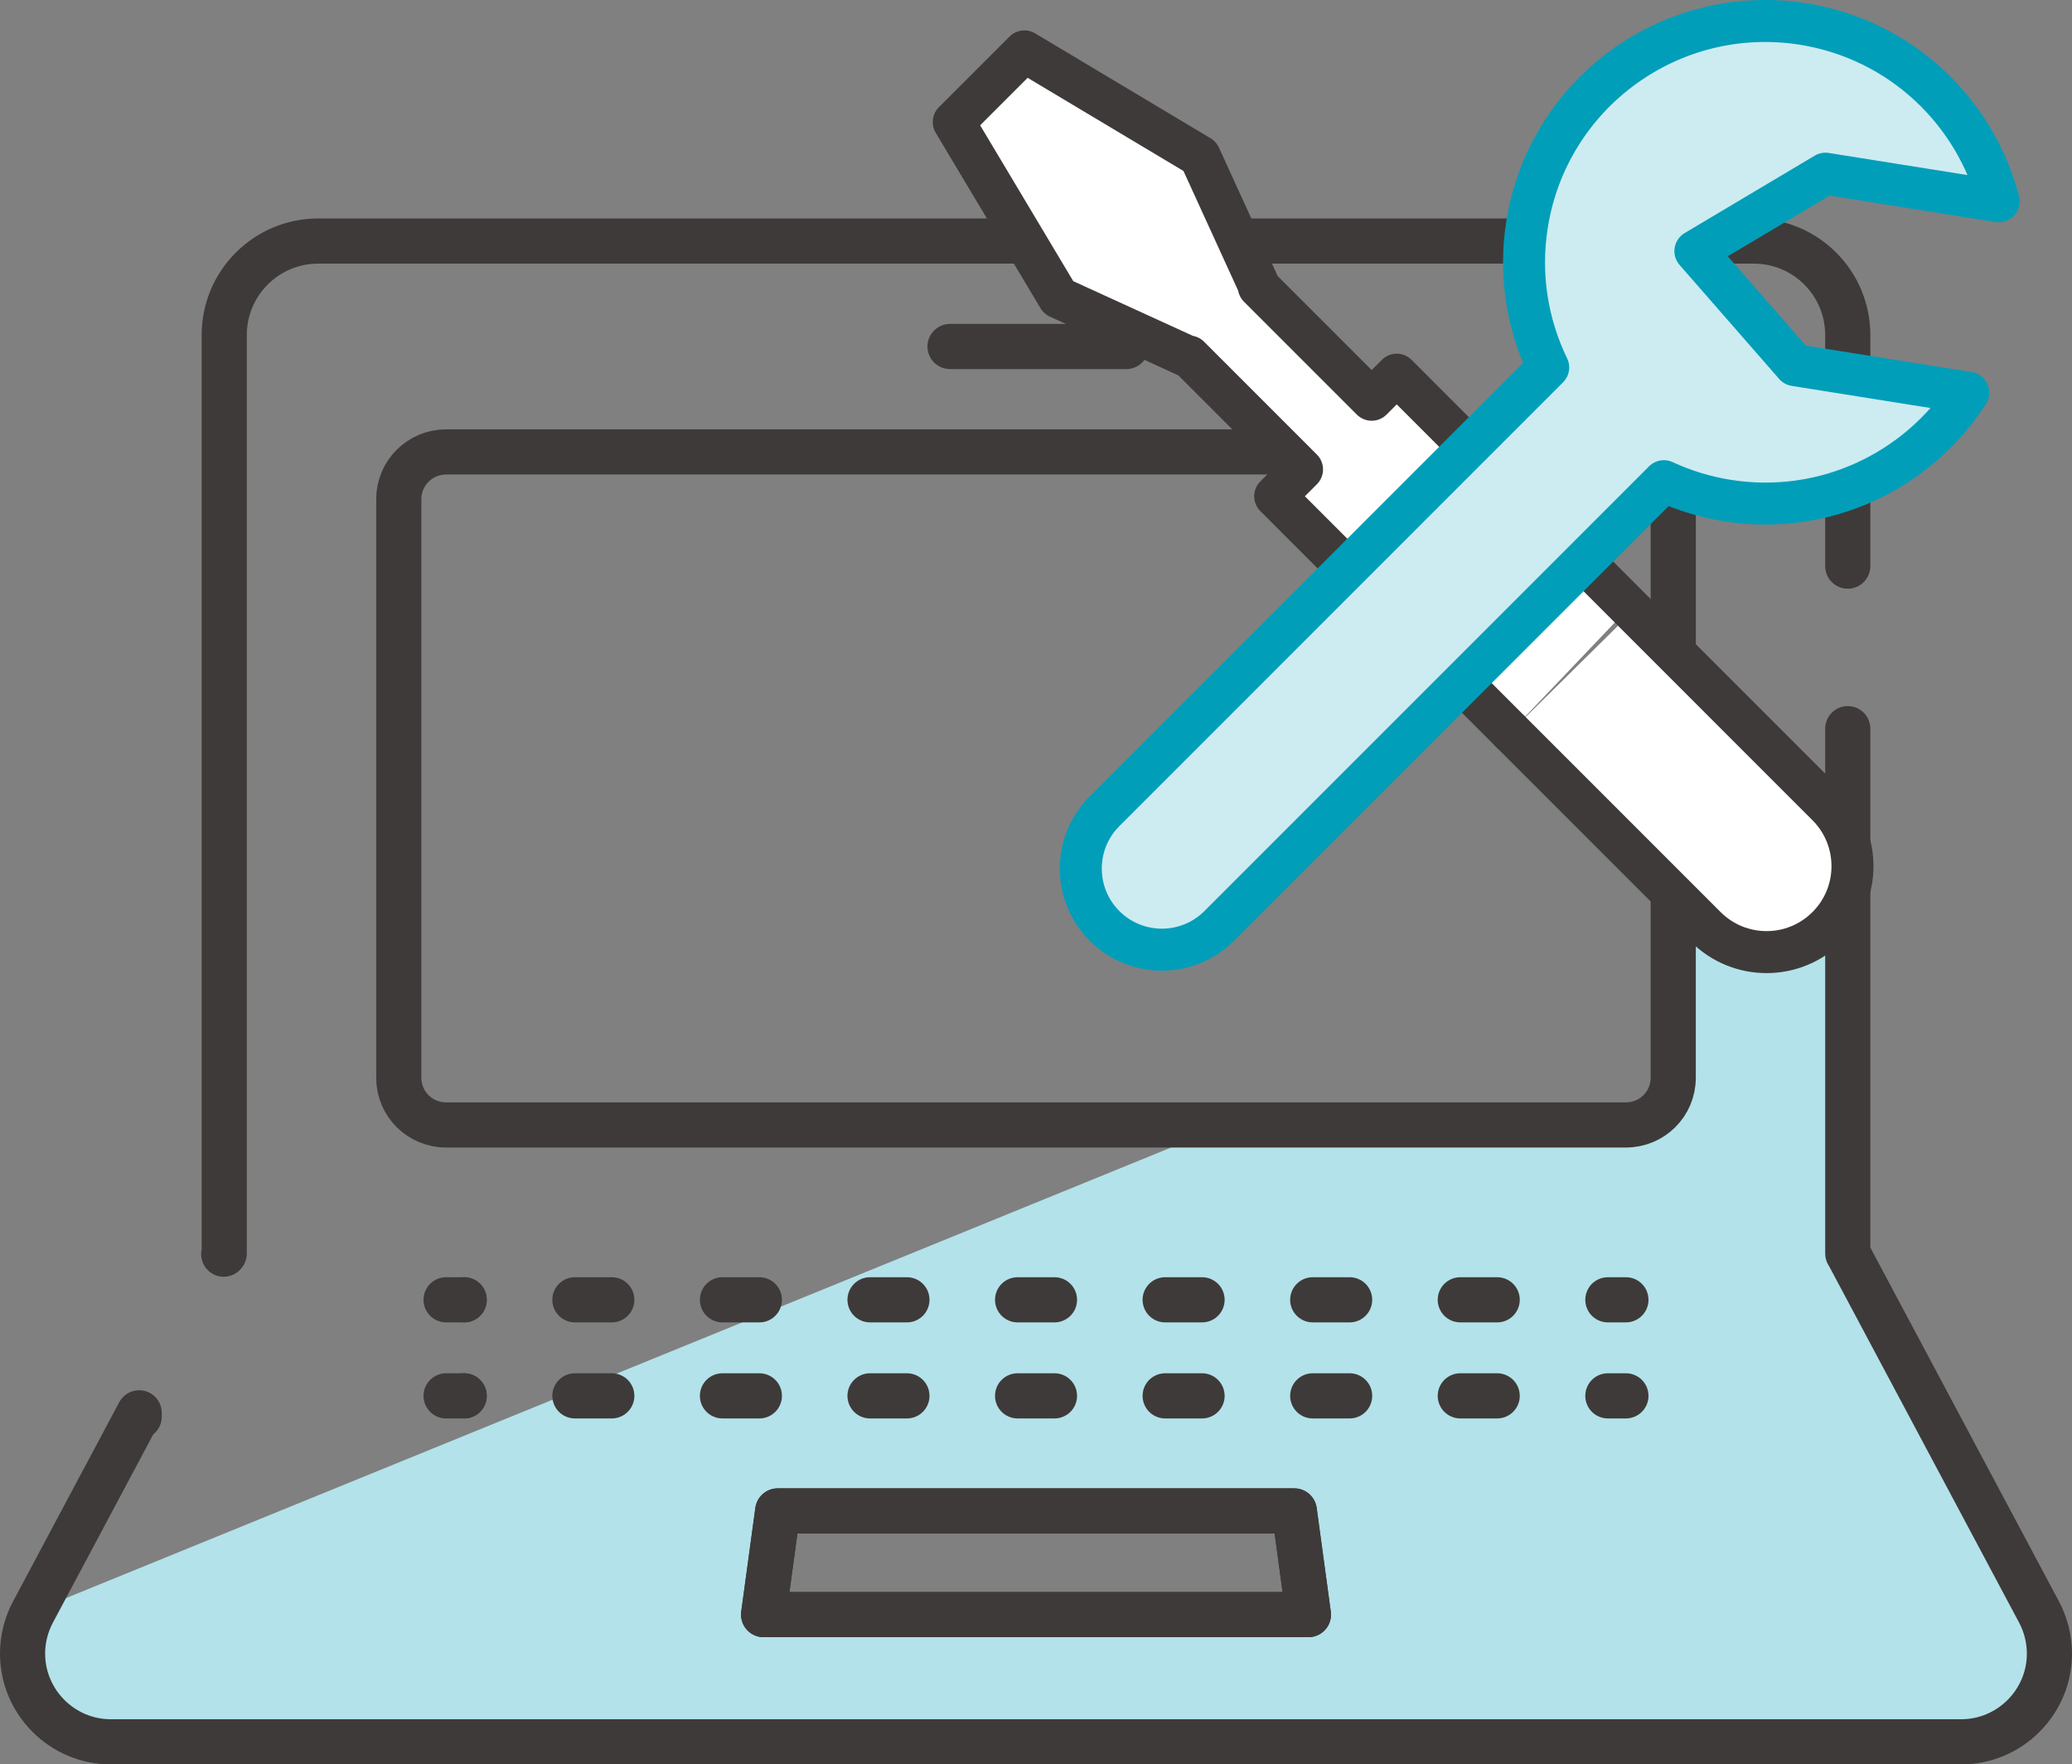
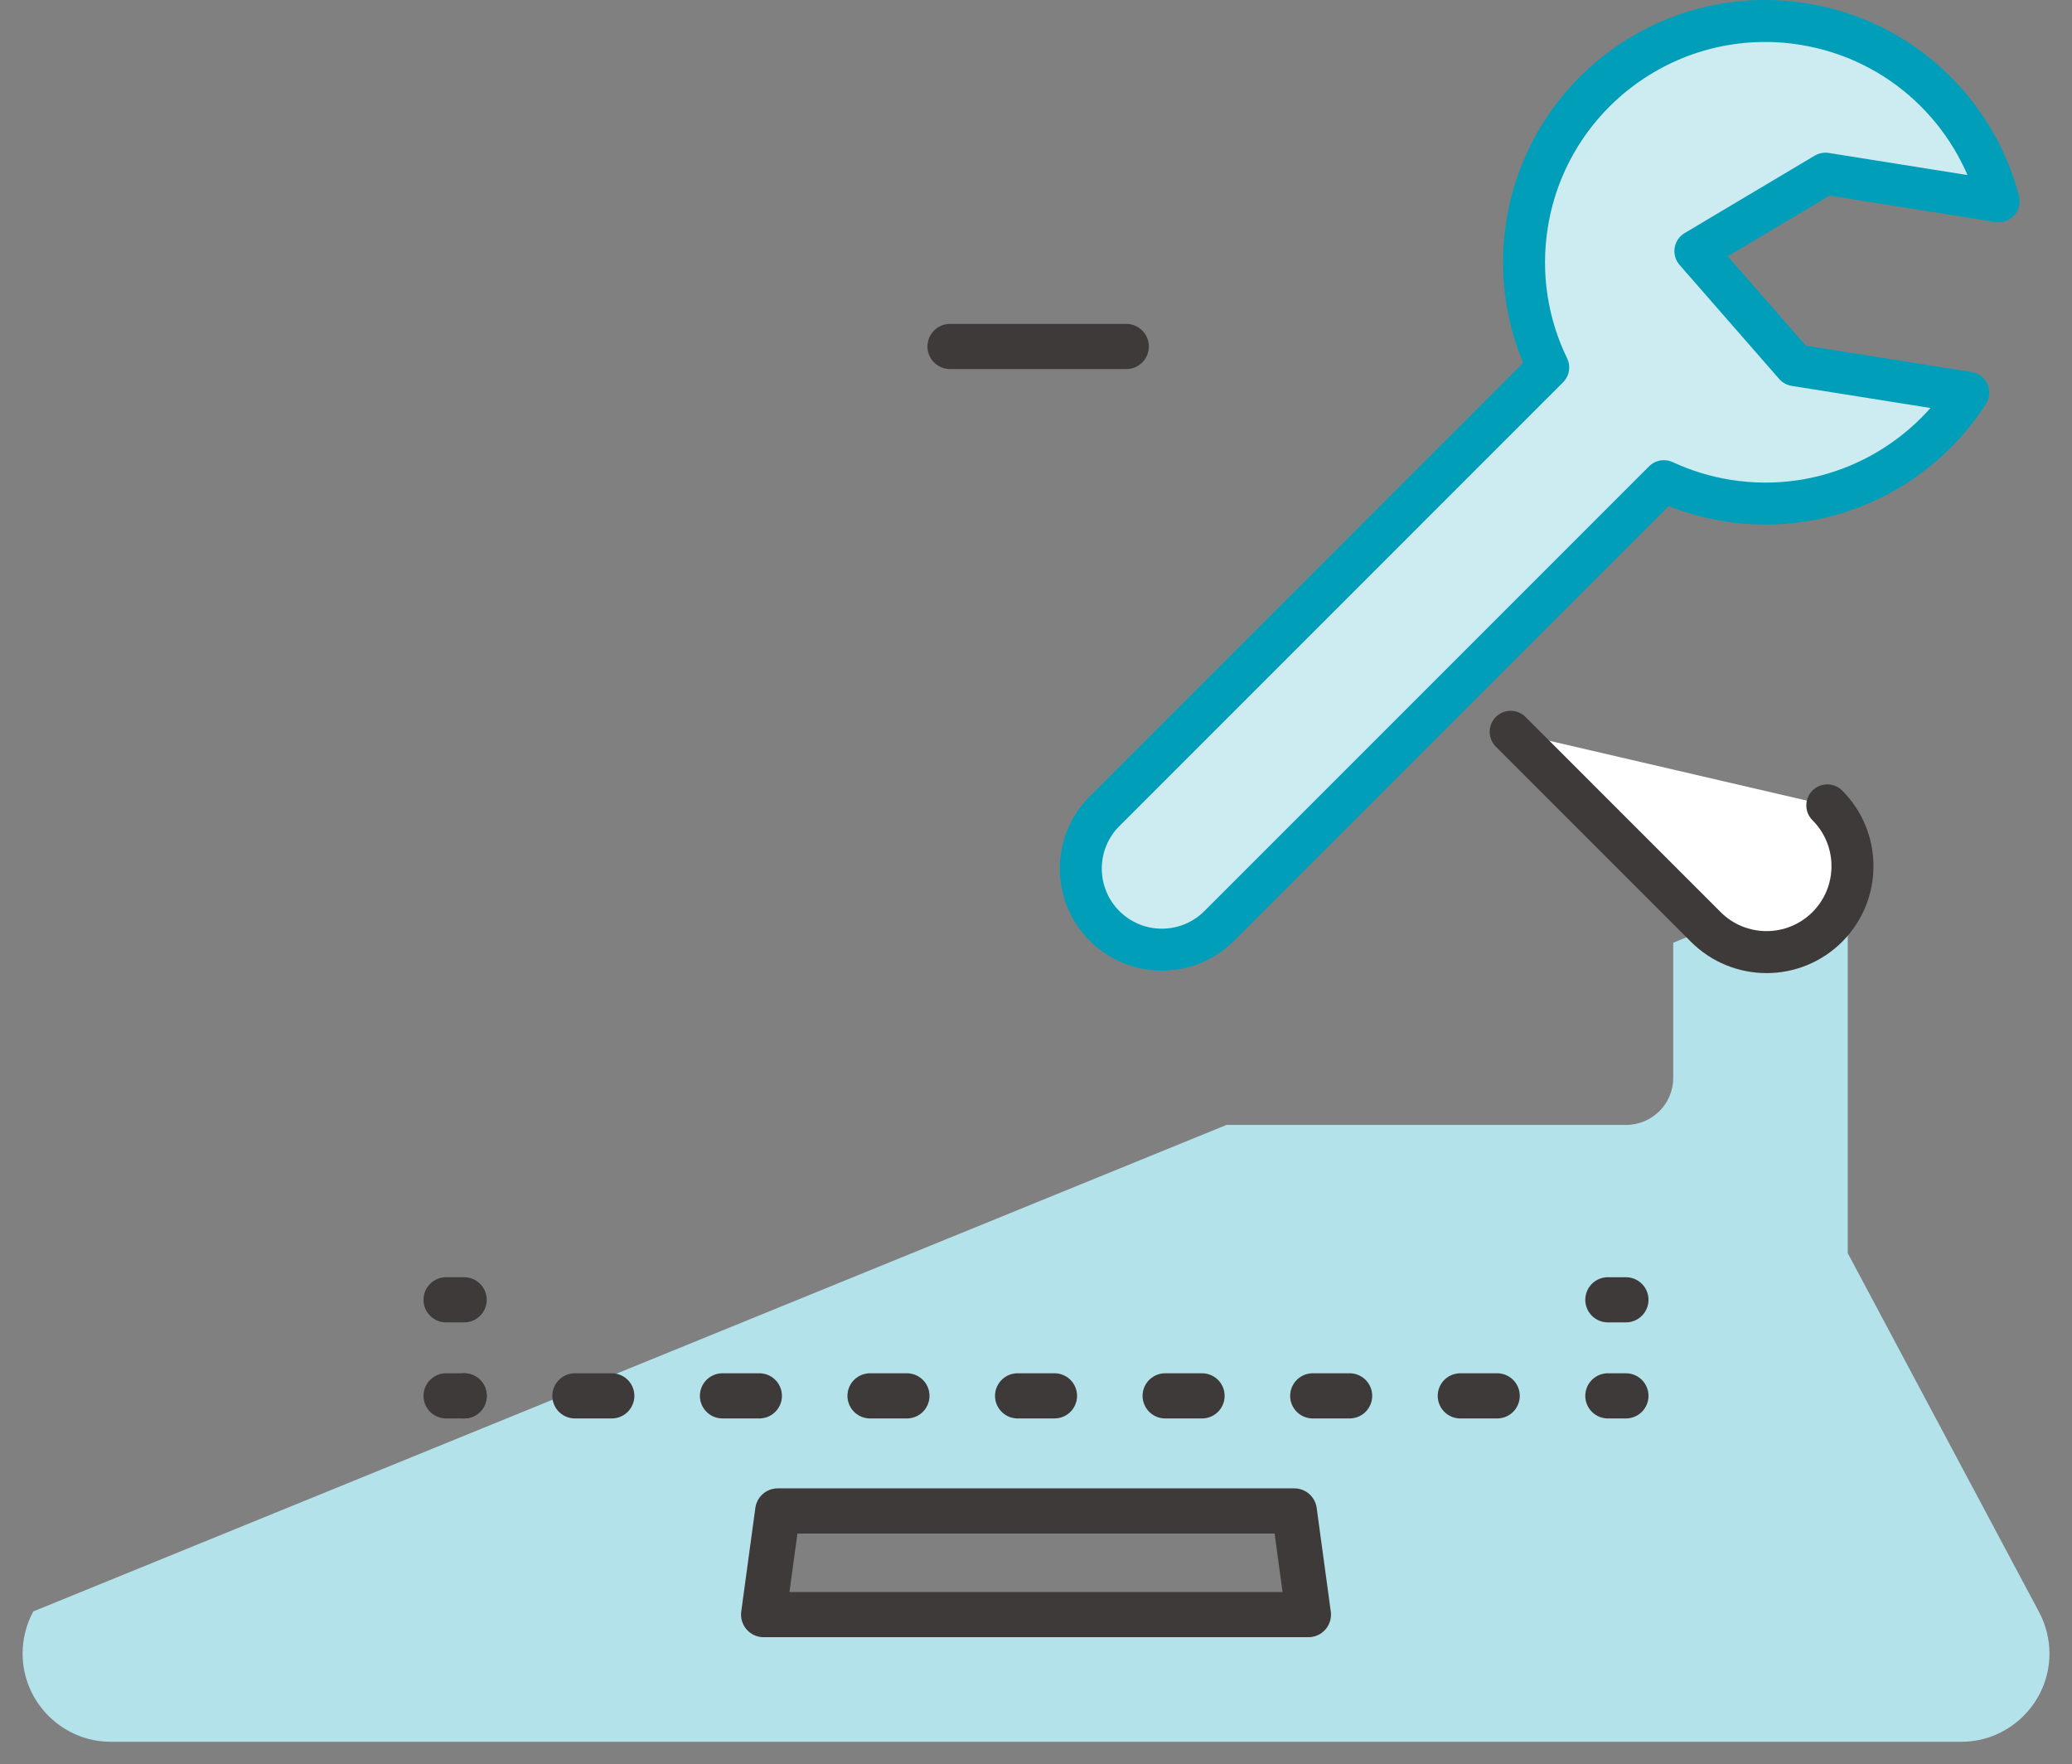
<svg xmlns="http://www.w3.org/2000/svg" id="b" viewBox="0 0 74.025 63.023">
  <rect x="0" y="0" width="74.025" height="63.023" fill="#808080" stroke="none" />
  <defs>
    <style>.d{fill:#b3e2ea;}.e{stroke-dasharray:1.318 3.954 0 0 0 0;}.e,.f,.g,.h{stroke-linecap:round;stroke-linejoin:round;}.e,.g{fill:none;stroke-width:1.613px;}.e,.g,.h{stroke:#3e3a39;}.f{fill:#ccecf1;stroke:#019eb9;}.f,.h{stroke-width:1.5px;}.h{fill:#fff;}</style>
  </defs>
  <g id="c">
    <path class="d" d="M72.836,57.56l-6.816-12.785h-.006v-13.644l-6.236,2.543v4.825c0,.935-.755,1.684-1.69,1.684h-14.271L1.19,57.56c-.25.459-.383.981-.383,1.504,0,1.736,1.417,3.153,3.153,3.153h66.107c1.736,0,3.153-1.417,3.153-3.153,0-.522-.134-1.045-.383-1.504ZM27.282,57.677l.505-3.704h18.451l.505,3.704h-19.462Z" />
-     <path class="g" d="M4.972,50.605v-.139l-3.783,7.095c-.25.459-.383.981-.383,1.504,0,1.736,1.417,3.153,3.153,3.153h66.107c1.736,0,3.153-1.417,3.153-3.153,0-.522-.134-1.045-.383-1.504l-6.816-12.785h-.006v-18.748M66.014,20.222v-8.256c0-1.852-1.504-3.356-3.356-3.356H11.367c-1.852,0-3.356,1.504-3.356,3.356v32.81h-.006l-.012.023M27.281,57.674l.504-3.703h18.456l.504,3.703h-19.464ZM59.778,38.499c0,.935-.755,1.684-1.69,1.684H15.937c-.935,0-1.69-.749-1.69-1.684v-20.672c0-.929.755-1.684,1.69-1.684h42.152c.935,0,1.69.755,1.69,1.684v20.672Z" />
    <polygon class="g" points="27.785 53.971 27.281 57.674 46.745 57.674 46.241 53.971 27.785 53.971" />
    <line class="g" x1="58.088" y1="46.429" x2="57.443" y2="46.429" />
-     <line class="e" x1="53.489" y1="46.429" x2="16.582" y2="46.429" />
    <line class="g" x1="16.582" y1="46.429" x2="15.937" y2="46.429" />
    <line class="g" x1="58.088" y1="49.86" x2="57.443" y2="49.86" />
    <line class="e" x1="53.489" y1="49.86" x2="16.582" y2="49.86" />
    <line class="g" x1="16.582" y1="49.86" x2="15.937" y2="49.86" />
    <line class="g" x1="33.941" y1="12.377" x2="40.238" y2="12.377" />
-     <polyline class="h" points="58.209 21.693 49.9 13.384 49.005 14.279 44.973 10.247 44.99 10.23 42.866 5.583 36.597 1.836 34.074 4.359 37.82 10.628 42.468 12.753 42.485 12.735 46.517 16.767 45.558 17.726 53.971 26.14" />
-     <path class="h" d="M53.971,26.14l6.97,6.97c1.199,1.199,3.143,1.199,4.342,0l0-0c1.199-1.199,1.199-3.143-0-4.342l-6.943-6.943" />
+     <path class="h" d="M53.971,26.14l6.97,6.97c1.199,1.199,3.143,1.199,4.342,0l0-0c1.199-1.199,1.199-3.143-0-4.342" />
    <path class="f" d="M70.318,14.029l-6.19-.986-3.558-4.073,4.647-2.766,6.189.986c-.84-3.207-3.499-5.777-6.983-6.332-4.701-.749-9.118,2.455-9.867,7.156-.288,1.811.012,3.578.756,5.112l-15.851,15.851c-1.131,1.131-1.131,2.966,0,4.097,1.131,1.131,2.966,1.131,4.097,0l15.886-15.886c.705.326,1.464.564,2.269.692,3.485.555,6.812-1.063,8.606-3.852Z" />
  </g>
</svg>